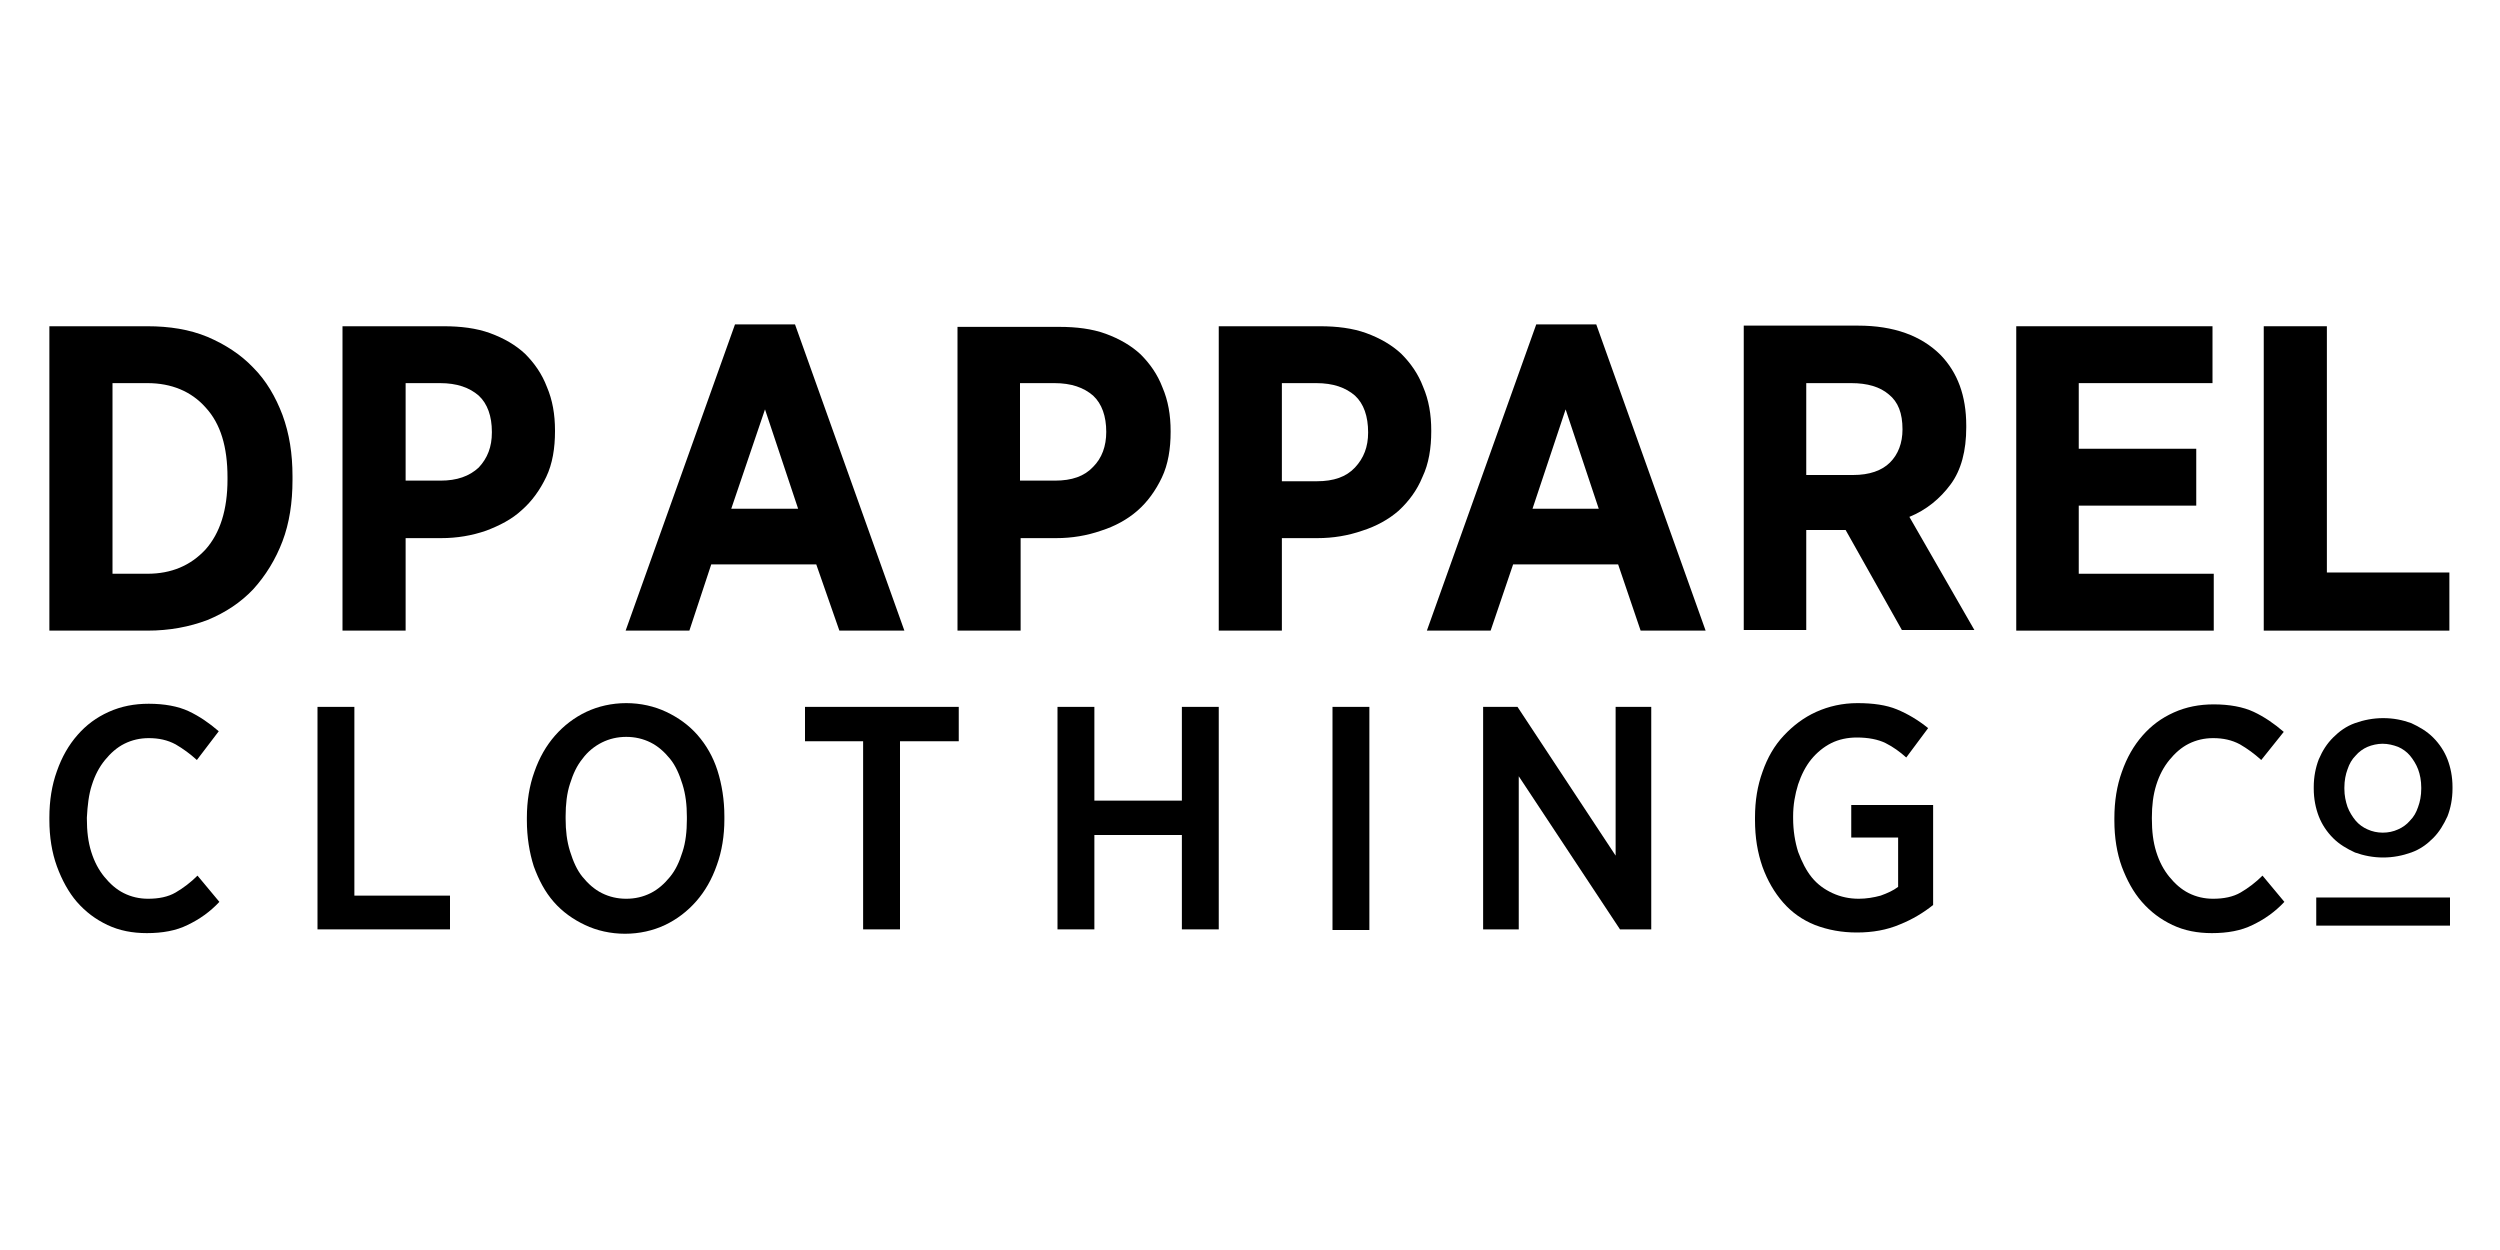
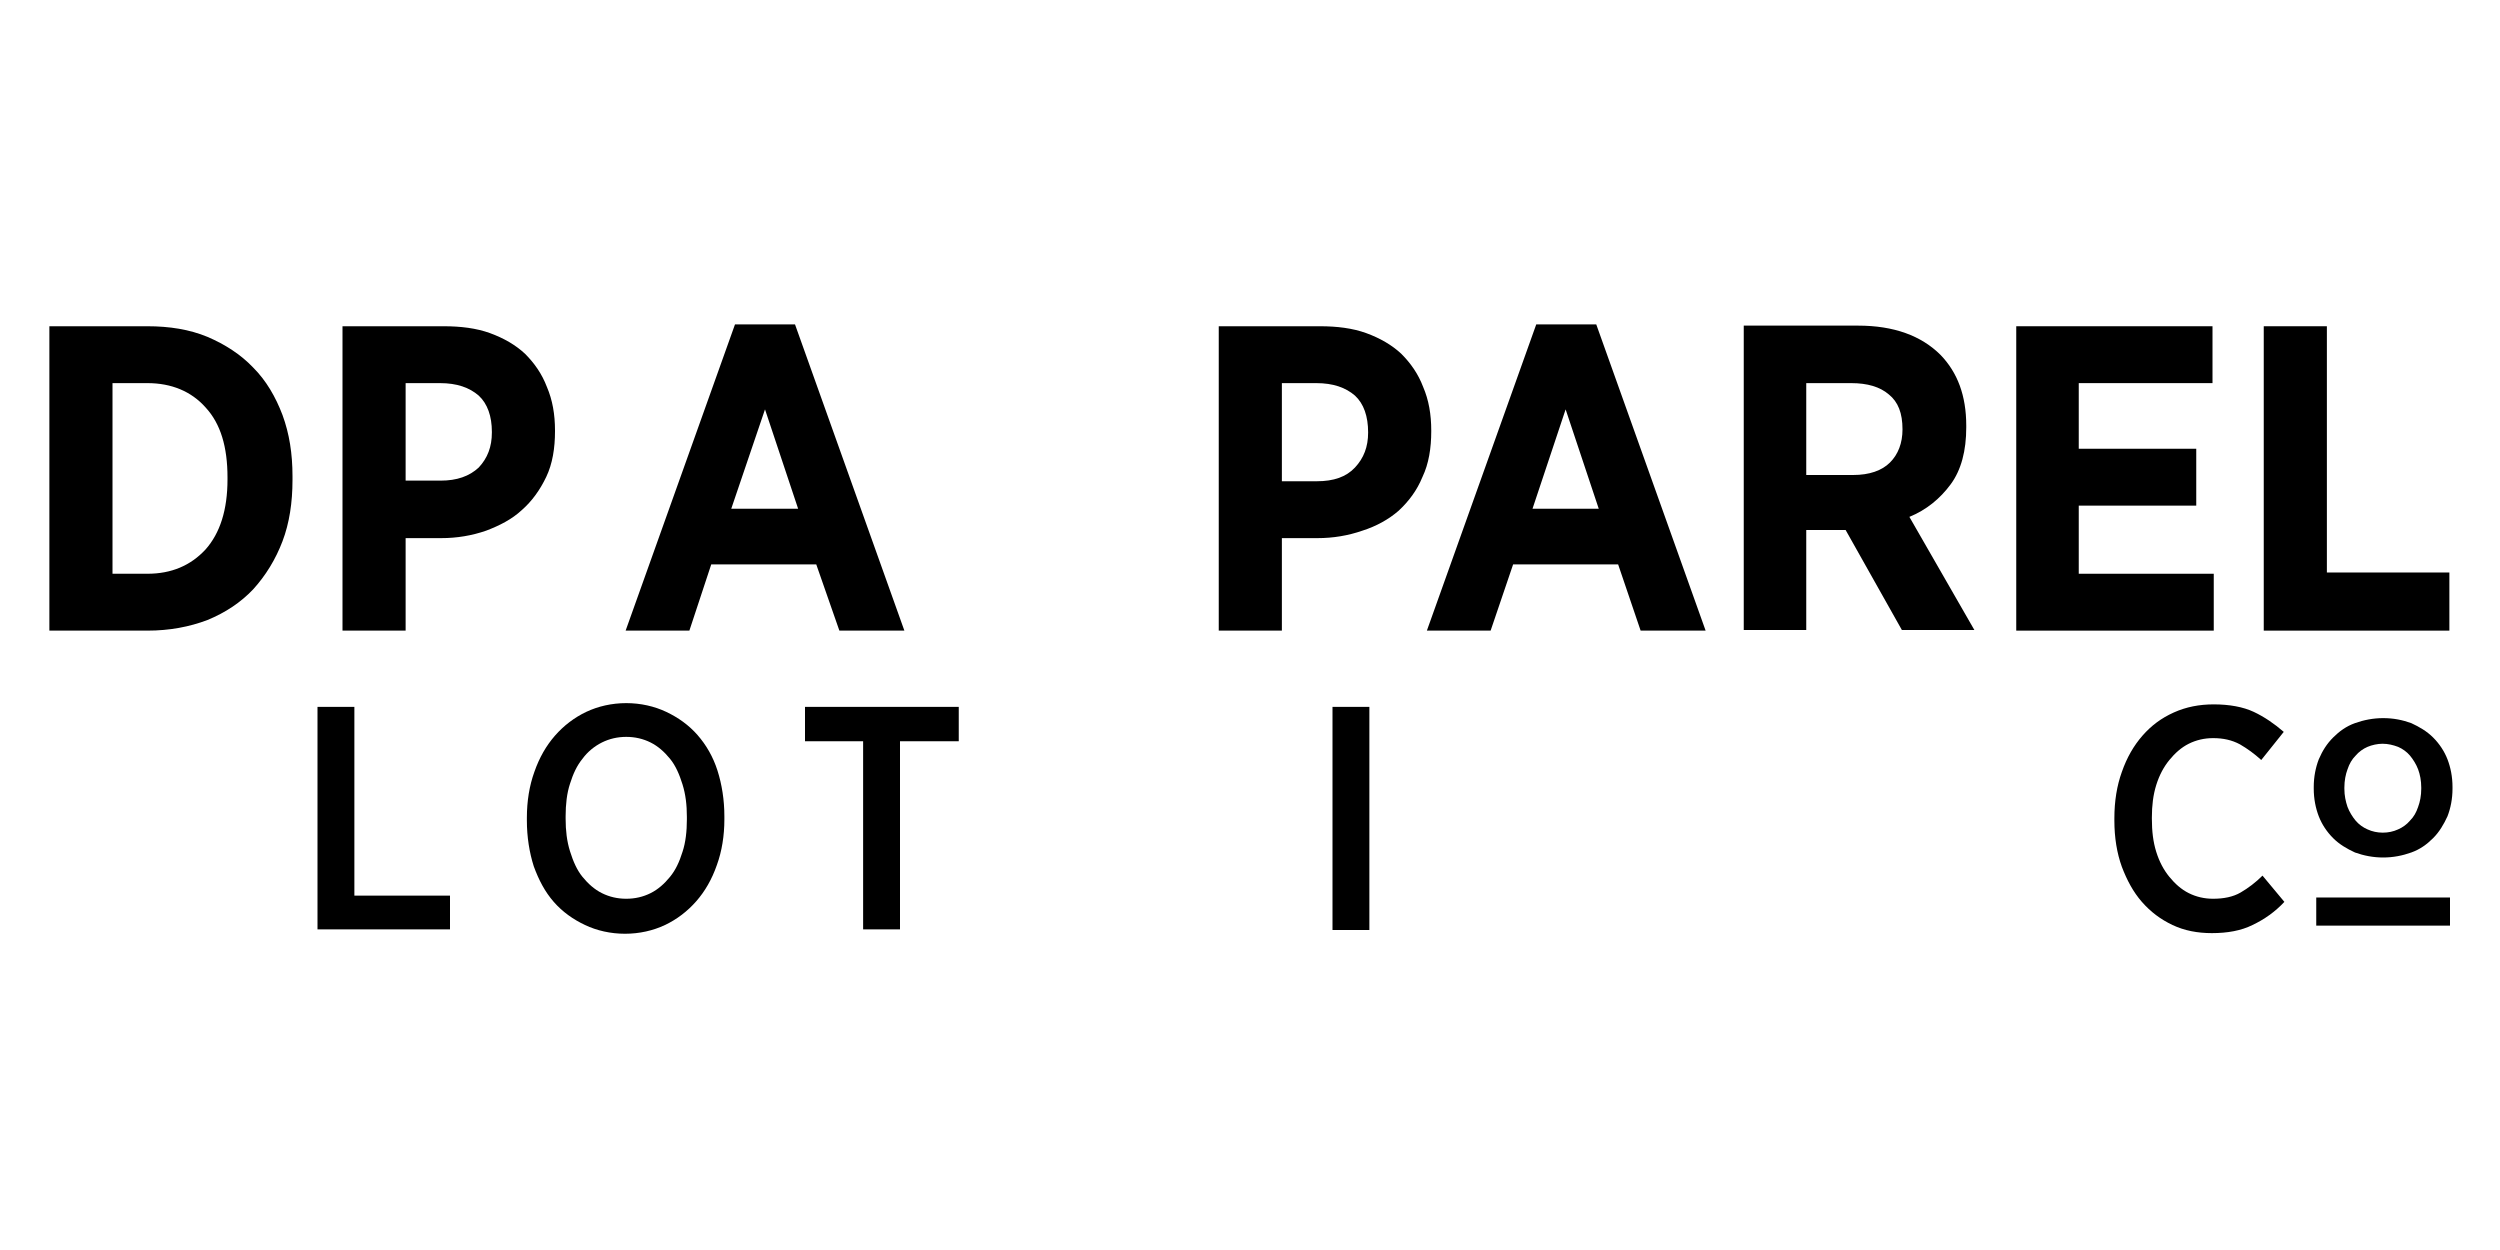
<svg xmlns="http://www.w3.org/2000/svg" version="1.1" id="Layer_1" x="0px" y="0px" viewBox="0 0 400 200" style="enable-background:new 0 0 400 200;" xml:space="preserve">
  <g>
    <path d="M45.2,86.6c1.1-2.9,1.6-6.2,1.6-9.8v-0.6c0-3.6-0.5-6.8-1.6-9.8c-1.1-2.9-2.6-5.5-4.7-7.6c-2-2.1-4.5-3.7-7.3-4.9   c-2.9-1.2-6.1-1.7-9.6-1.7H7.9v48.7h15.7c3.5,0,6.7-0.6,9.6-1.7c2.9-1.2,5.3-2.8,7.3-4.9C42.5,92.1,44.1,89.5,45.2,86.6z    M36.4,76.7c0,4.9-1.2,8.6-3.5,11.2c-2.4,2.6-5.5,3.9-9.3,3.9h-5.6V61.3h5.6c3.8,0,7,1.3,9.3,3.9c2.4,2.6,3.5,6.3,3.5,11.2V76.7z" />
    <path d="M83.5,81.6c1.6-1.4,2.9-3.2,3.9-5.3c1-2.1,1.4-4.6,1.4-7.3v-0.1c0-2.6-0.4-4.9-1.3-7c-0.8-2.1-2-3.8-3.5-5.3   c-1.5-1.4-3.4-2.5-5.6-3.3c-2.2-0.8-4.7-1.1-7.4-1.1H54.8v48.7h10.1V86.1h5.7c2.5,0,4.9-0.4,7.2-1.2C79.9,84.1,81.9,83.1,83.5,81.6   z M70.5,76.9h-5.6V61.3h5.5c2.7,0,4.7,0.7,6.2,2c1.4,1.3,2.1,3.3,2.1,5.8v0.1c0,2.3-0.7,4.1-2.1,5.6C75.1,76.2,73.1,76.9,70.5,76.9   z" />
    <path d="M134.3,100.9h10.4l-17.5-49h-9.6l-17.5,49h10.2l3.5-10.6h16.8L134.3,100.9z M117,81.4l5.4-15.9l5.3,15.9H117z" />
-     <path d="M153.2,52.2v48.7h10.1V86.1h5.7c2.5,0,4.9-0.4,7.2-1.2c2.2-0.7,4.2-1.8,5.8-3.2c1.6-1.4,2.9-3.2,3.9-5.3   c1-2.1,1.4-4.6,1.4-7.3v-0.1c0-2.6-0.4-4.9-1.3-7c-0.8-2.1-2-3.8-3.5-5.3c-1.5-1.4-3.4-2.5-5.6-3.3c-2.2-0.8-4.7-1.1-7.4-1.1H153.2   z M177,69.1L177,69.1c0,2.3-0.7,4.2-2.1,5.6c-1.4,1.5-3.4,2.2-6.1,2.2h-5.6V61.3h5.5c2.7,0,4.7,0.7,6.2,2   C176.3,64.6,177,66.6,177,69.1z" />
    <path d="M227.6,76.3c1-2.1,1.4-4.6,1.4-7.3v-0.1c0-2.6-0.4-4.9-1.3-7c-0.8-2.1-2-3.8-3.5-5.3c-1.5-1.4-3.4-2.5-5.6-3.3   c-2.2-0.8-4.7-1.1-7.4-1.1H195v48.7h10.1V86.1h5.7c2.5,0,4.9-0.4,7.2-1.2c2.2-0.7,4.2-1.8,5.8-3.2   C225.4,80.2,226.7,78.5,227.6,76.3z M218.9,69.2c0,2.3-0.7,4.1-2.1,5.6c-1.4,1.5-3.4,2.2-6.1,2.2h-5.6V61.3h5.5   c2.7,0,4.7,0.7,6.2,2C218.2,64.6,218.9,66.6,218.9,69.2L218.9,69.2z" />
    <path d="M242.1,90.3h16.8l3.6,10.6h10.4l-17.5-49h-9.6l-17.5,49h10.2L242.1,90.3z M250.5,65.5l5.3,15.9h-10.6L250.5,65.5z" />
    <path d="M312.1,77.5c1.7-2.3,2.5-5.4,2.5-9.1v-0.3c0-4.8-1.4-8.5-4.1-11.3c-3.1-3.1-7.5-4.7-13.2-4.7h-18.3v48.7H289v-16h6.3l9,16   h11.6l-10.4-18.1C308.2,81.6,310.4,79.8,312.1,77.5z M304.4,68.7c0,2.2-0.7,4-2,5.3c-1.3,1.3-3.3,2-5.9,2H289V61.3h7.2   c2.6,0,4.6,0.6,6,1.8C303.7,64.3,304.4,66.1,304.4,68.7L304.4,68.7z" />
    <polygon points="354,61.3 354,52.2 322.6,52.2 322.6,100.9 354.2,100.9 354.2,91.8 332.6,91.8 332.6,80.9 351.4,80.9 351.4,71.8    332.6,71.8 332.6,61.3  " />
    <polygon points="391.9,91.6 372.3,91.6 372.3,52.2 362.2,52.2 362.2,100.9 391.9,100.9  " />
-     <path d="M14.7,125.6c0.5-1.6,1.2-2.9,2.1-4c0.9-1.1,1.9-2,3.1-2.6c1.2-0.6,2.5-0.9,3.9-0.9c1.6,0,3,0.3,4.3,1   c1.2,0.7,2.3,1.5,3.4,2.5L35,117c-1.5-1.3-3.1-2.4-4.8-3.2c-1.7-0.8-3.9-1.2-6.4-1.2c-2.3,0-4.4,0.4-6.4,1.3c-2,0.9-3.6,2.1-5,3.7   c-1.4,1.6-2.5,3.5-3.3,5.8c-0.8,2.2-1.2,4.7-1.2,7.4v0.4c0,2.7,0.4,5.2,1.2,7.4c0.8,2.2,1.9,4.2,3.2,5.7c1.4,1.6,3,2.8,4.9,3.7   c1.9,0.9,4,1.3,6.3,1.3c2.5,0,4.7-0.4,6.5-1.3c1.9-0.9,3.6-2.1,5.1-3.7l-3.5-4.2c-1.1,1.1-2.3,2-3.5,2.7c-1.2,0.7-2.7,1-4.4,1   c-1.4,0-2.7-0.3-3.9-0.9c-1.2-0.6-2.2-1.5-3.1-2.6c-0.9-1.1-1.6-2.4-2.1-4c-0.5-1.6-0.7-3.3-0.7-5.3v-0.2   C14,128.9,14.2,127.1,14.7,125.6z" />
    <polygon points="50.8,113.1 50.8,148.7 72,148.7 72,143.3 56.7,143.3 56.7,113.1  " />
    <path d="M111.6,117.6c-1.4-1.6-3.1-2.8-5-3.7c-1.9-0.9-4.1-1.4-6.4-1.4c-2.3,0-4.5,0.5-6.4,1.4c-1.9,0.9-3.6,2.2-5,3.8   c-1.4,1.6-2.5,3.5-3.3,5.8c-0.8,2.2-1.2,4.7-1.2,7.3v0.5c0,2.6,0.4,5.1,1.1,7.3c0.8,2.2,1.8,4.1,3.2,5.7c1.4,1.6,3.1,2.8,5,3.7   c1.9,0.9,4.1,1.4,6.4,1.4c2.3,0,4.5-0.5,6.4-1.4c1.9-0.9,3.6-2.2,5-3.8c1.4-1.6,2.5-3.5,3.3-5.8c0.8-2.2,1.2-4.7,1.2-7.3v-0.5   c0-2.6-0.4-5.1-1.1-7.3C114.1,121.1,113,119.2,111.6,117.6z M109.9,131.1c0,1.9-0.2,3.7-0.7,5.2c-0.5,1.6-1.1,2.9-2,4   c-0.9,1.1-1.9,2-3.1,2.6c-1.2,0.6-2.5,0.9-3.9,0.9s-2.7-0.3-3.9-0.9c-1.2-0.6-2.2-1.5-3.1-2.6c-0.9-1.1-1.5-2.5-2-4.1   c-0.5-1.6-0.7-3.3-0.7-5.2v-0.4c0-1.9,0.2-3.7,0.7-5.2c0.5-1.6,1.1-2.9,2-4c0.8-1.1,1.9-2,3.1-2.6c1.2-0.6,2.5-0.9,3.9-0.9   c1.4,0,2.7,0.3,3.9,0.9c1.2,0.6,2.2,1.5,3.1,2.6c0.9,1.1,1.5,2.5,2,4.1c0.5,1.6,0.7,3.3,0.7,5.2V131.1z" />
    <polygon points="144,148.7 144,118.6 153.4,118.6 153.4,113.1 128.8,113.1 128.8,118.6 138.1,118.6 138.1,148.7  " />
-     <polygon points="195,148.7 195,113.1 189.1,113.1 189.1,128.1 175.1,128.1 175.1,113.1 169.2,113.1 169.2,148.7 175.1,148.7    175.1,133.6 189.1,133.6 189.1,148.7  " />
    <rect x="213.2" y="113.1" width="5.9" height="35.7" />
-     <polygon points="258.5,136.9 242.8,113.1 237.3,113.1 237.3,148.7 243,148.7 243,124.2 259.2,148.7 264.2,148.7 264.2,113.1    258.5,113.1  " />
-     <path d="M297.1,149.2c2.5,0,4.8-0.4,6.9-1.3c2-0.8,3.8-1.9,5.3-3.1v-16h-13.1v5.2h7.5v7.9c-0.8,0.6-1.7,1-2.8,1.4   c-1.1,0.3-2.3,0.5-3.5,0.5c-1.5,0-2.9-0.3-4.2-0.9c-1.3-0.6-2.4-1.4-3.3-2.5c-0.9-1.1-1.6-2.5-2.2-4.1c-0.5-1.6-0.8-3.4-0.8-5.4   v-0.3c0-1.8,0.3-3.5,0.8-5.1c0.5-1.5,1.2-2.9,2.1-4c0.9-1.1,2-2,3.2-2.6c1.2-0.6,2.6-0.9,4.1-0.9c1.8,0,3.4,0.3,4.6,0.9   c1.2,0.6,2.3,1.4,3.3,2.3l3.5-4.7c-1.6-1.3-3.3-2.3-5-3c-1.7-0.7-3.8-1-6.3-1c-2.4,0-4.6,0.5-6.6,1.4c-2,0.9-3.7,2.2-5.2,3.8   c-1.5,1.6-2.6,3.5-3.4,5.8c-0.8,2.2-1.2,4.6-1.2,7.3v0.4c0,2.8,0.4,5.2,1.2,7.5c0.8,2.2,1.9,4.1,3.3,5.7c1.4,1.6,3.1,2.8,5.1,3.6   C292.5,148.8,294.7,149.2,297.1,149.2z" />
    <path d="M342.7,144.3c1.4,1.6,3,2.8,4.9,3.7c1.9,0.9,4,1.3,6.3,1.3c2.5,0,4.7-0.4,6.5-1.3c1.9-0.9,3.6-2.1,5.1-3.7l-3.5-4.2   c-1.1,1.1-2.3,2-3.5,2.7c-1.2,0.7-2.7,1-4.4,1c-1.4,0-2.7-0.3-3.9-0.9c-1.2-0.6-2.2-1.5-3.1-2.6c-0.9-1.1-1.6-2.4-2.1-4   c-0.5-1.6-0.7-3.3-0.7-5.3v-0.2c0-1.9,0.2-3.6,0.7-5.2c0.5-1.6,1.2-2.9,2.1-4c0.9-1.1,1.9-2,3.1-2.6c1.2-0.6,2.5-0.9,3.9-0.9   c1.6,0,3,0.3,4.3,1c1.2,0.7,2.3,1.5,3.4,2.5l3.6-4.5c-1.5-1.3-3.1-2.4-4.8-3.2c-1.7-0.8-3.9-1.2-6.4-1.2c-2.3,0-4.4,0.4-6.4,1.3   c-2,0.9-3.6,2.1-5,3.7c-1.4,1.6-2.5,3.5-3.3,5.8c-0.8,2.2-1.2,4.7-1.2,7.4v0.4c0,2.7,0.4,5.2,1.2,7.4   C340.3,140.8,341.3,142.7,342.7,144.3z" />
    <path d="M391.6,121.5c-0.5-1.3-1.3-2.5-2.3-3.5c-1-1-2.2-1.7-3.5-2.3c-1.4-0.5-2.8-0.8-4.5-0.8c-1.6,0-3.1,0.3-4.5,0.8   c-1.4,0.5-2.5,1.3-3.5,2.3c-1,1-1.7,2.1-2.3,3.5c-0.5,1.3-0.8,2.8-0.8,4.4v0.3c0,1.6,0.3,3.1,0.8,4.4c0.5,1.3,1.3,2.5,2.3,3.5   c1,1,2.2,1.7,3.5,2.3c1.4,0.5,2.9,0.8,4.5,0.8c1.6,0,3.1-0.3,4.5-0.8c1.4-0.5,2.5-1.3,3.5-2.3c1-1,1.7-2.2,2.3-3.5   c0.5-1.3,0.8-2.8,0.8-4.4v-0.3C392.4,124.3,392.1,122.8,391.6,121.5z M387.4,126v0.2c0,1.1-0.2,2.1-0.5,2.9   c-0.3,0.9-0.7,1.6-1.3,2.2c-0.5,0.6-1.2,1.1-1.9,1.4c-1.5,0.7-3.4,0.7-4.9,0c-0.7-0.3-1.4-0.8-1.9-1.4c-0.5-0.6-1-1.4-1.3-2.2   c-0.3-0.9-0.5-1.8-0.5-2.9v-0.2c0-1.1,0.2-2.1,0.5-2.9c0.3-0.9,0.7-1.6,1.3-2.2c0.5-0.6,1.2-1.1,1.9-1.4c0.7-0.3,1.6-0.5,2.4-0.5   c0.9,0,1.7,0.2,2.5,0.5c0.7,0.3,1.4,0.8,1.9,1.4c0.5,0.6,1,1.4,1.3,2.2C387.2,123.9,387.4,124.9,387.4,126z" />
    <rect x="370.6" y="143.6" width="21.4" height="4.5" />
  </g>
</svg>